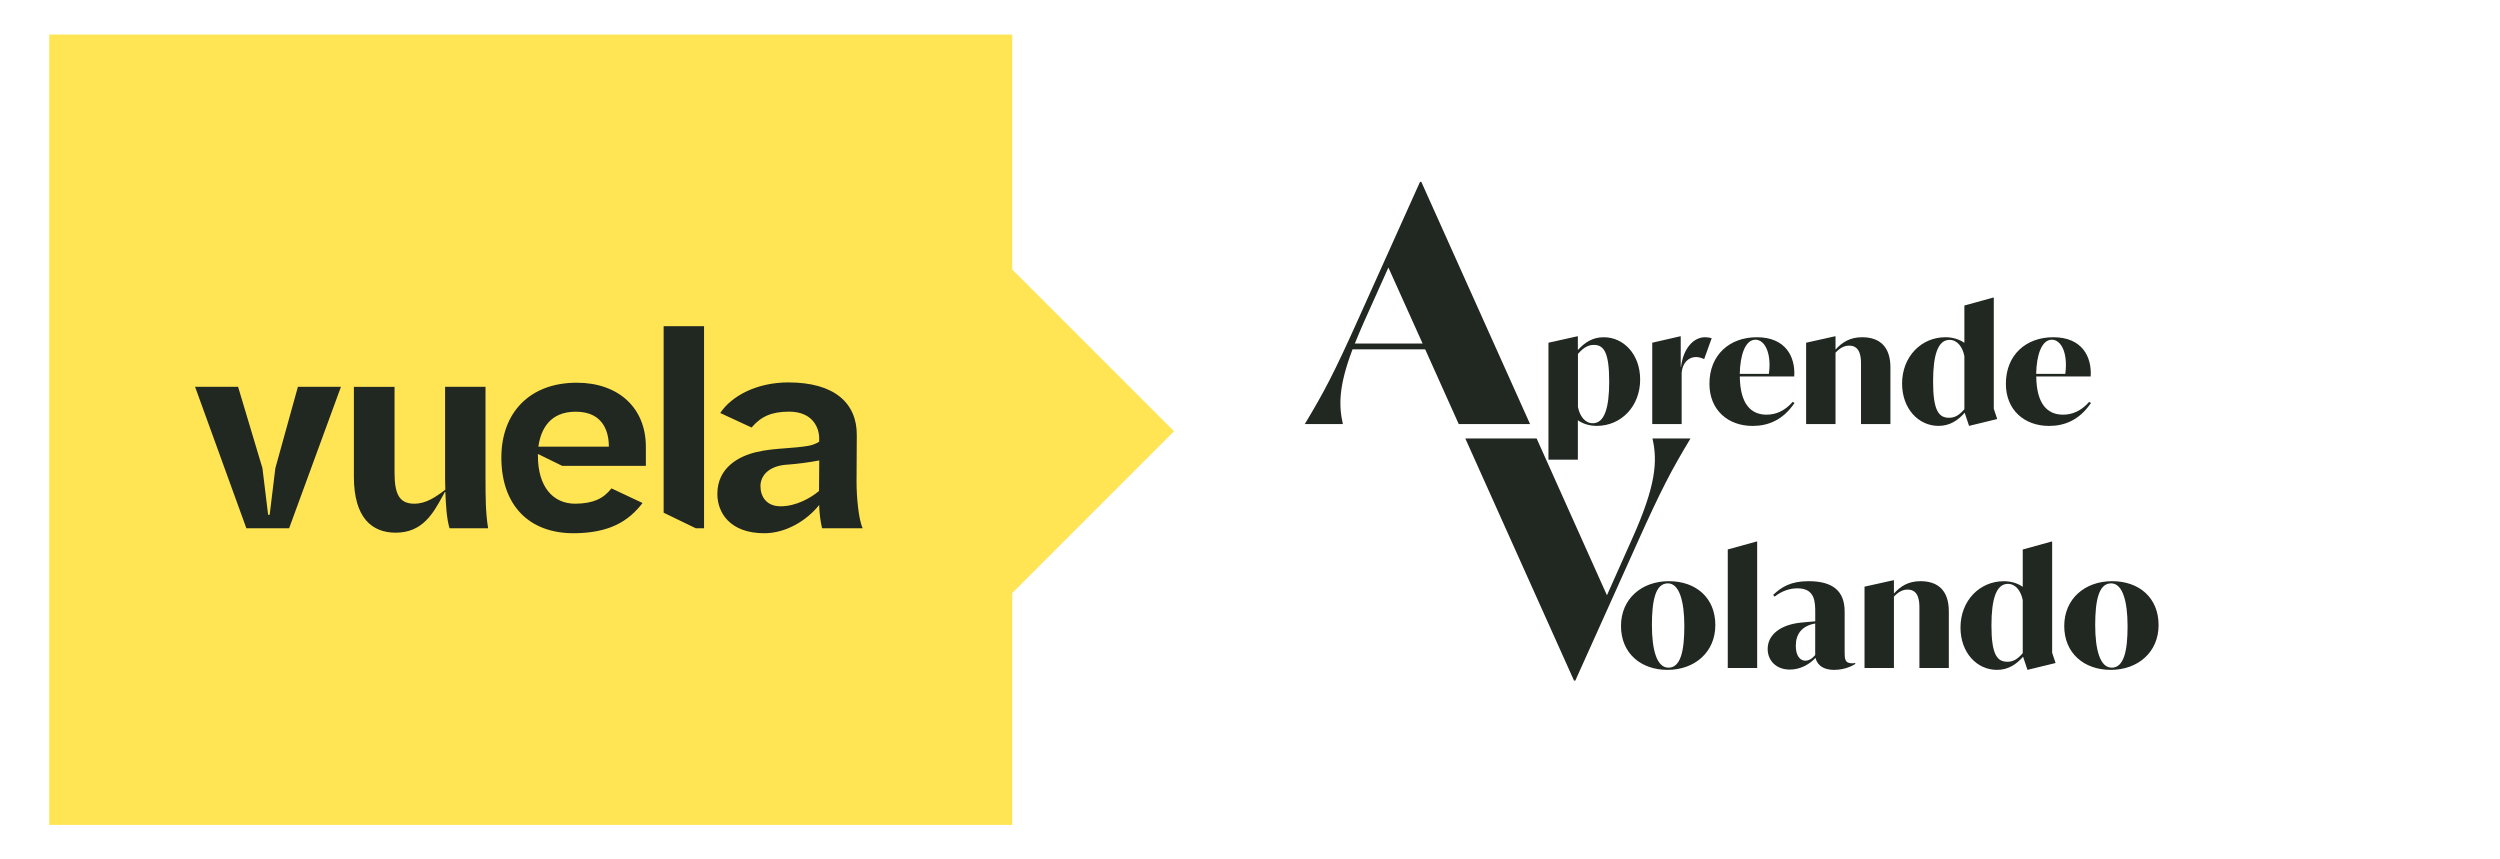
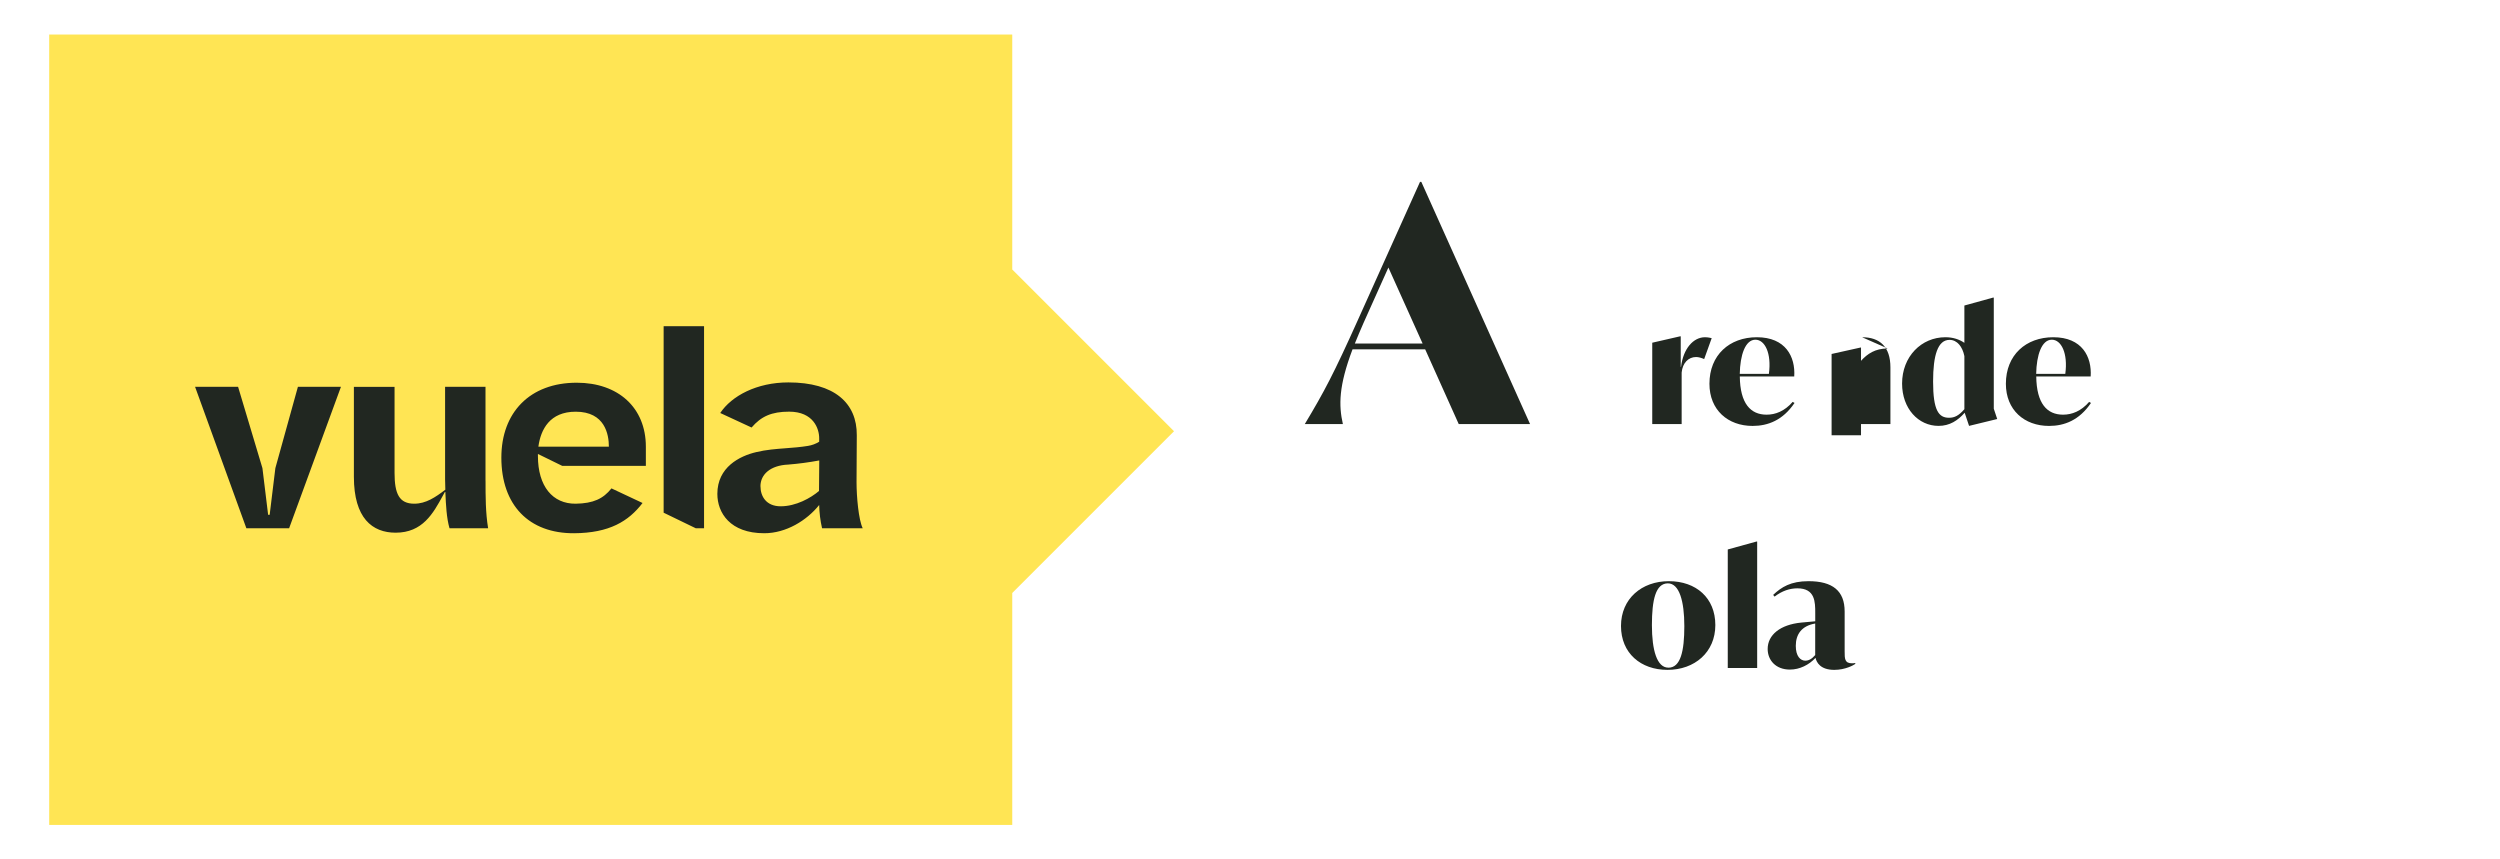
<svg xmlns="http://www.w3.org/2000/svg" id="Capa_1" data-name="Capa 1" viewBox="0 0 597.58 205.42">
  <defs>
    <style>      .cls-1 {        fill-rule: evenodd;      }      .cls-1, .cls-2 {        fill: #212721;      }      .cls-3 {        fill: #ffe554;      }    </style>
  </defs>
  <polygon class="cls-3" points="280.63 103.08 241.96 64.42 241.96 8.25 11.76 8.25 11.76 197.18 241.96 197.18 241.96 141.74 280.63 103.08" />
  <path class="cls-1" d="M158.63,77.97v44.58l7.68,3.72h1.98v-48.3h-9.66ZM128.58,108.51l5.8,2.84h20v-4.58c0-9.35-6.63-15.29-16.52-15.29-11.21,0-18.02,7.12-18.02,17.9,0,11.33,6.57,18.14,17.4,18.08,8.42-.06,13-2.85,16.35-7.23l-7.43-3.49c-1.98,2.48-4.33,3.59-8.54,3.66-5.51.06-9.04-4.15-9.04-11.39v-.49ZM145.54,106.77c0-2.91-.92-8.36-7.92-8.36h-.01c-6.19,0-8.36,4.23-8.92,8.36h16.85ZM71.21,92.46l-5.39,19.44-1.36,11.15h-.37l-1.36-11.15-5.82-19.44h-10.28l12.26,33.81h10.22l12.39-33.81h-10.28ZM116.05,114.88v-22.42h-9.66v22.11l.06,2.48c-2.35,1.8-4.64,3.35-7.43,3.35-3.59,0-4.71-2.35-4.71-7.37v-20.56h-9.72v21.49c0,9.91,4.4,13.37,9.98,13.37,6.44,0,8.97-4.61,11.29-8.86h0c.16-.29.32-.58.47-.86h.12l.02.34h0c.12,2.66.26,5.84.98,8.33h9.23c-.62-3.71-.62-7.68-.62-11.39h-.01ZM204.8,104.04l-.06,11.21h0c0,3.45.49,9.04,1.48,11.03h-9.72c-.42-1.83-.65-3.7-.69-5.57-2.97,3.71-7.92,6.75-13.13,6.75-8.18,0-11.21-4.89-11.21-9.41,0-6.39,5.33-9.05,9.29-9.98,2.35-.57,4.72-.75,7.1-.93,1.77-.13,3.53-.27,5.29-.56.94-.15,1.85-.49,2.66-.99v-.87c0-2.23-1.36-6.32-7.18-6.32-4.21,0-6.69,1.13-8.98,3.79l-7.49-3.47c2.72-4.09,8.73-7.31,16.29-7.31,11.02,0,16.41,4.95,16.35,12.63ZM181.78,116.25c0,2.36,1.35,4.77,4.82,4.77h.01c3.66,0,7.18-1.98,9.16-3.66l.06-7.3c-2.46.46-4.94.79-7.43.99-4.27.19-6.63,2.36-6.63,5.2Z" />
  <g>
    <path class="cls-2" d="M340.66,83.5h-17.36c-3.32,8.77-3.32,13.39-2.31,17.86h-9.1c4.63-7.7,6.94-12.08,12.65-24.79l14.89-33.1h.31l25.99,57.89h-17.05l-8.02-17.86ZM325.93,77.19c-.77,1.77-1.47,3.39-2.08,4.93h16.2l-8.18-18.17-5.94,13.24Z" />
-     <path class="cls-2" d="M394.99,104.8h9.1c-4.63,7.7-6.94,12.09-12.65,24.79l-14.89,33.1h-.31l-25.99-57.89h17.05l16.81,37.49,5.94-13.32c5.86-13.01,6.17-18.78,4.94-24.17Z" />
-     <path class="cls-2" d="M504.53,160.12c-6.39,0-11.11-3.99-11.11-10.49s4.94-10.71,11.44-10.71,11.11,3.99,11.11,10.49-4.94,10.71-11.44,10.71ZM504.75,159.6c2.92,0,3.81-3.96,3.81-9.93s-1.2-10.23-3.93-10.23c-2.95,0-3.81,4.03-3.81,10s1.2,10.15,3.93,10.15Z" />
-     <path class="cls-2" d="M491.36,158.48l-6.73,1.64-1.05-3.14c-1.65,1.87-3.59,3.14-6.25,3.14-4.82,0-8.71-4.14-8.71-10.11,0-6.46,4.6-11.08,10.36-11.08,1.83,0,3.33.52,4.52,1.34v-8.92l6.88-1.9h.15v26.57l.82,2.46ZM479.84,158.18c1.27,0,2.32-.49,3.66-2.05v-12.69c-.45-2.24-1.72-3.88-3.55-3.88-2.8,0-3.93,3.66-3.93,9.96,0,6.94,1.35,8.66,3.81,8.66Z" />
-     <path class="cls-2" d="M459.06,138.92c4.23,0,6.77,2.28,6.77,7.2v13.55h-7.03v-14.37c0-1.31-.04-4.37-2.8-4.37-1.08,0-2.09.41-3.29,1.68v17.06h-7.03v-19.44l6.88-1.53h.15v3.17c1.53-1.68,3.37-2.95,6.36-2.95Z" />
    <path class="cls-2" d="M442.72,158.55c.3,0,.52-.04.75-.07v.22c-.41.3-2.39,1.42-5.01,1.42-3.37,0-4.26-1.83-4.49-2.87-1.57,1.68-3.78,2.8-6.13,2.8-3.37,0-5.31-2.24-5.31-4.93,0-3.32,2.95-5.82,8.08-6.31,1.42-.15,2.21-.22,3.29-.3v-1.98c0-2.61,0-5.9-4.26-5.9-1.83,0-3.67.6-5.46,1.98l-.34-.41c1.98-1.87,4.19-3.28,8.45-3.28,5.76,0,8.64,2.31,8.64,7.24v9.55c0,1.75,0,2.84,1.79,2.84ZM431.57,157.92c.71,0,1.5-.37,2.32-1.34v-7.54c-3.25.56-4.64,2.58-4.64,5.34,0,2.46,1.08,3.55,2.32,3.55Z" />
    <path class="cls-2" d="M412.99,159.67v-28.33l6.88-1.9h.15v30.23h-7.03Z" />
    <path class="cls-2" d="M398.58,160.12c-6.39,0-11.11-3.99-11.11-10.49s4.94-10.71,11.44-10.71,11.11,3.99,11.11,10.49-4.94,10.71-11.44,10.71ZM398.8,159.6c2.92,0,3.81-3.96,3.81-9.93s-1.2-10.23-3.93-10.23c-2.96,0-3.82,4.03-3.82,10s1.2,10.15,3.93,10.15Z" />
    <path class="cls-2" d="M499.36,96.06l.45.26c-2.8,4.14-6.36,5.49-10.02,5.49-5.91,0-10.32-3.81-10.32-10.08,0-6.87,4.79-11.12,11.33-11.12,6.88,0,9.24,4.66,8.94,9.37h-13.01c.07,6.49,2.58,9.14,6.4,9.14,2.13,0,4.3-.82,6.25-3.06ZM490.45,81.2c-2.43,0-3.66,3.69-3.74,8.17h6.96c.67-4.96-.97-8.17-3.22-8.17Z" />
    <path class="cls-2" d="M477.4,100.16l-6.73,1.64-1.05-3.14c-1.65,1.87-3.59,3.14-6.25,3.14-4.82,0-8.71-4.14-8.71-10.11,0-6.46,4.6-11.08,10.36-11.08,1.83,0,3.33.52,4.53,1.34v-8.92l6.88-1.9h.15v26.57l.82,2.46ZM465.88,99.86c1.27,0,2.32-.48,3.67-2.05v-12.69c-.45-2.24-1.72-3.88-3.55-3.88-2.8,0-3.93,3.66-3.93,9.96,0,6.94,1.35,8.66,3.81,8.66Z" />
-     <path class="cls-2" d="M445.1,80.61c4.23,0,6.77,2.28,6.77,7.2v13.55h-7.03v-14.37c0-1.31-.04-4.37-2.8-4.37-1.08,0-2.09.41-3.29,1.68v17.06h-7.03v-19.44l6.88-1.53h.15v3.17c1.53-1.68,3.37-2.95,6.36-2.95Z" />
+     <path class="cls-2" d="M445.1,80.61c4.23,0,6.77,2.28,6.77,7.2v13.55h-7.03v-14.37v17.06h-7.03v-19.44l6.88-1.53h.15v3.17c1.53-1.68,3.37-2.95,6.36-2.95Z" />
    <path class="cls-2" d="M428.5,96.06l.45.26c-2.8,4.14-6.36,5.49-10.02,5.49-5.91,0-10.32-3.81-10.32-10.08,0-6.87,4.79-11.12,11.33-11.12,6.88,0,9.24,4.66,8.94,9.37h-13.01c.07,6.49,2.58,9.14,6.39,9.14,2.13,0,4.3-.82,6.25-3.06ZM419.6,81.2c-2.43,0-3.66,3.69-3.74,8.17h6.96c.67-4.96-.97-8.17-3.22-8.17Z" />
    <path class="cls-2" d="M407.54,80.61c.75,0,1.46.19,1.61.22l-1.8,5c-.67-.3-1.35-.49-1.94-.49-1.79,0-3.22,1.38-3.44,3.7v12.32h-7.03v-19.44l6.66-1.53h.15v7.31h.07c.52-4.37,2.95-7.09,5.72-7.09Z" />
-     <path class="cls-2" d="M383.34,80.61c4.82,0,8.71,4.14,8.71,10.11,0,6.46-4.6,11.08-10.36,11.08-1.83,0-3.33-.52-4.53-1.34v9.41h-7.03v-27.95l6.88-1.53h.15v3.28c1.65-1.83,3.55-3.06,6.17-3.06ZM380.72,101.17c2.8,0,3.93-3.66,3.93-9.96,0-6.94-1.27-8.77-3.66-8.77-1.27,0-2.43.56-3.81,2.16v12.69c.45,2.24,1.72,3.88,3.55,3.88Z" />
  </g>
</svg>